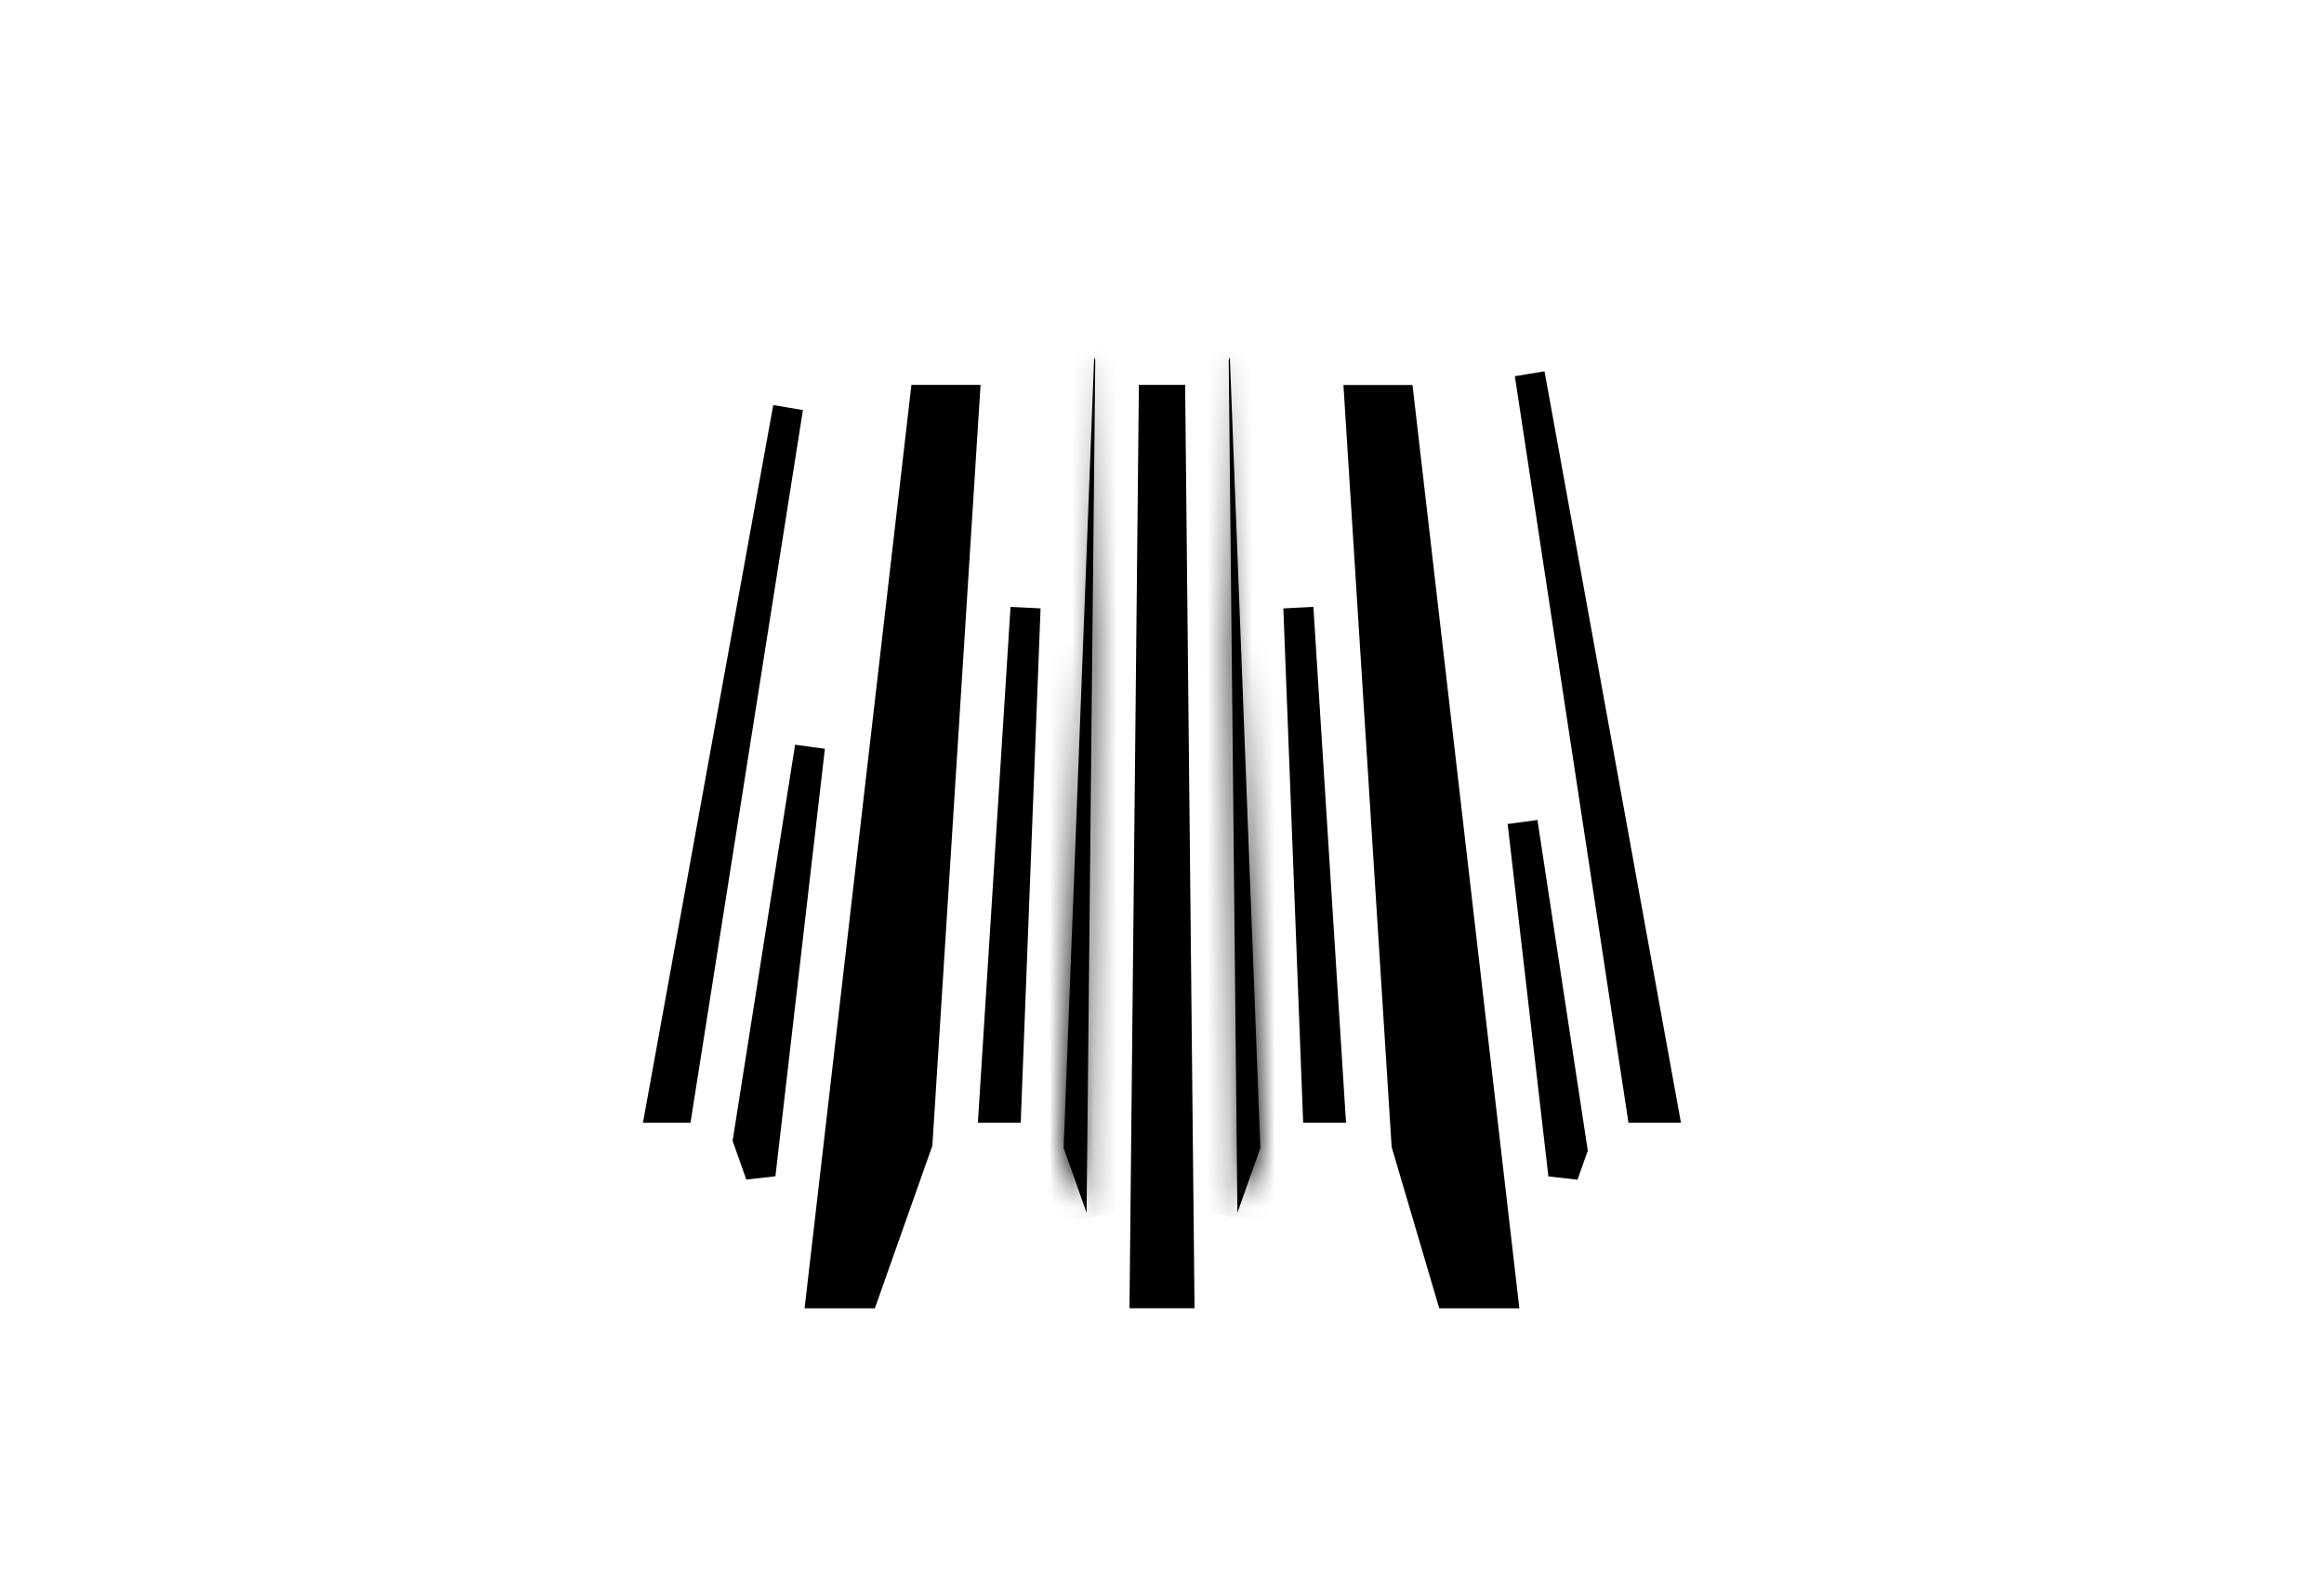
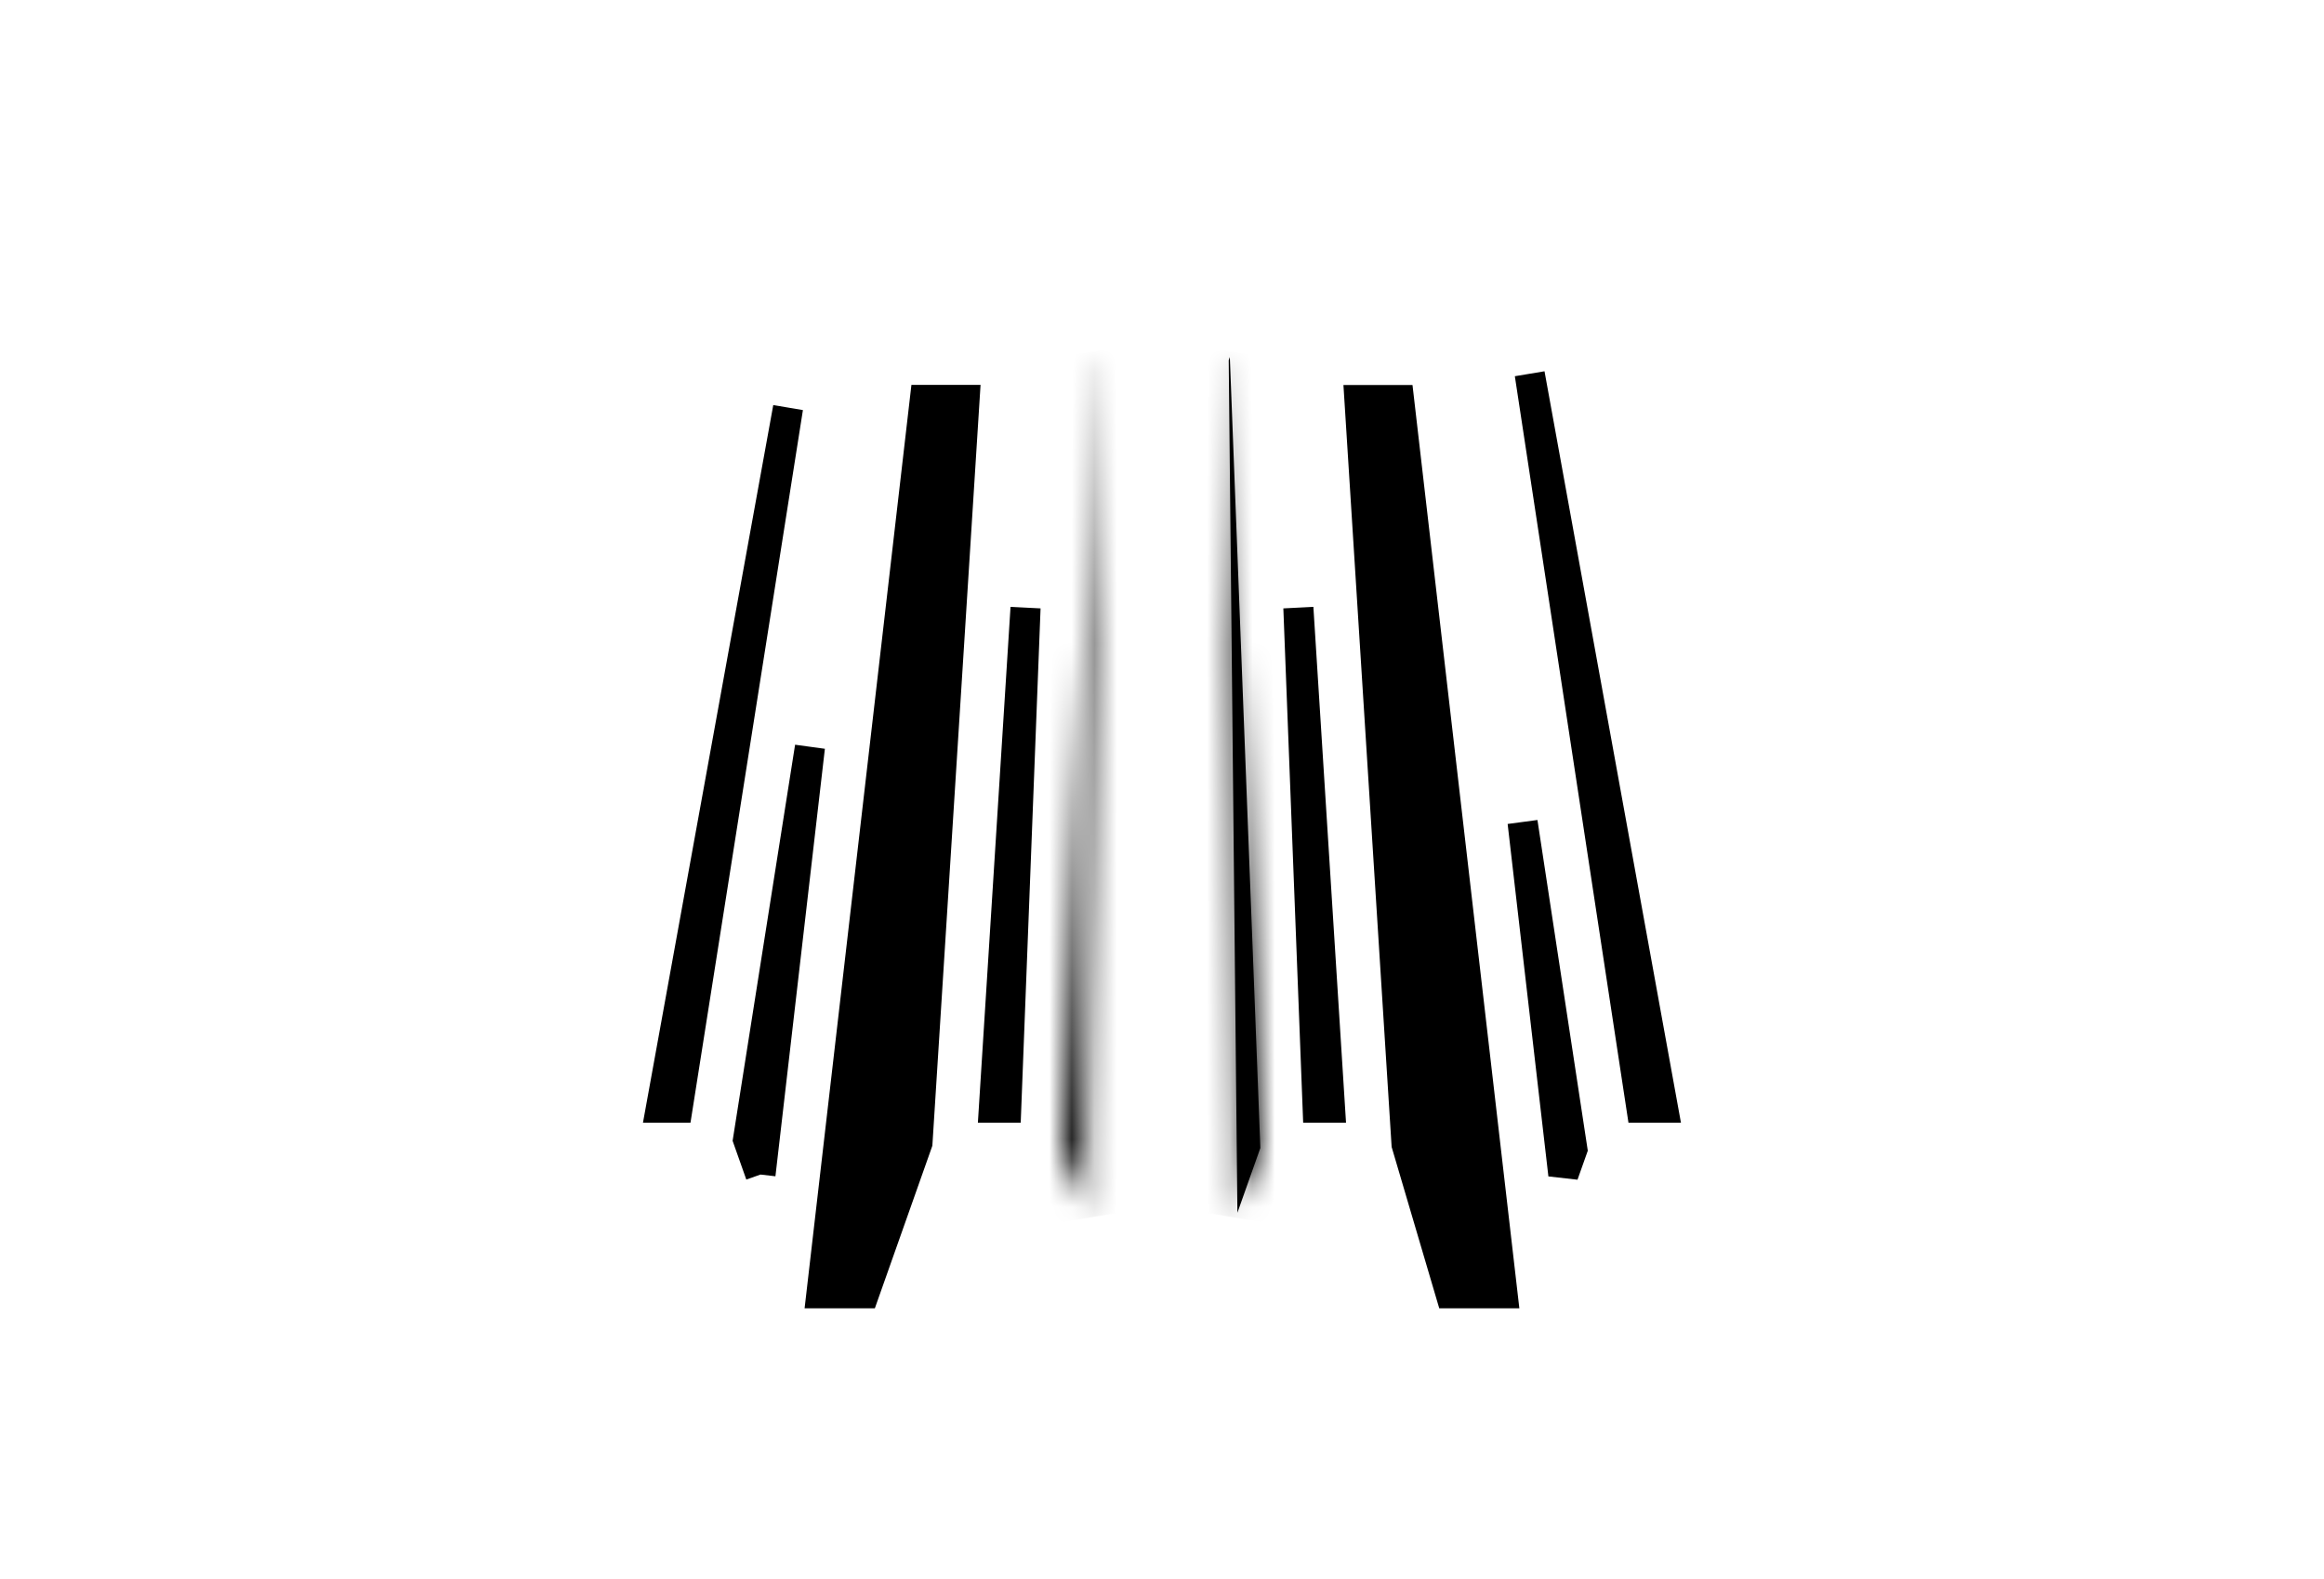
<svg xmlns="http://www.w3.org/2000/svg" width="103" height="70" viewBox="0 0 103 70" fill="none">
  <path d="M45.452 26.945L44.597 49.102H44.05L45.452 26.945Z" fill="black" stroke="black" stroke-width="1.333" />
  <mask id="path-2-inside-1_2037_7196" fill="white">
    <path d="M47.141 50.892L48.157 53.762L48.542 15.971L48.493 15.828L47.141 50.892Z" />
  </mask>
-   <path d="M47.141 50.892L48.157 53.762L48.542 15.971L48.493 15.828L47.141 50.892Z" fill="black" />
  <path d="M47.141 50.892L45.808 50.841L45.798 51.096L45.884 51.337L47.141 50.892ZM48.157 53.762L46.9 54.207L49.49 53.775L48.157 53.762ZM48.542 15.971L49.876 15.985L49.878 15.754L49.803 15.536L48.542 15.971ZM48.493 15.828L49.753 15.393L47.161 15.777L48.493 15.828ZM45.884 51.337L46.9 54.207L49.414 53.317L48.398 50.447L45.884 51.337ZM49.49 53.775L49.876 15.985L47.209 15.957L46.824 53.748L49.49 53.775ZM49.803 15.536L49.753 15.393L47.233 16.263L47.282 16.406L49.803 15.536ZM47.161 15.777L45.808 50.841L48.473 50.944L49.825 15.88L47.161 15.777Z" fill="black" mask="url(#path-2-inside-1_2037_7196)" />
  <path d="M36.408 57.331L40.988 17.73H42.748L40.663 50.657L38.303 57.331H36.408Z" fill="black" stroke="black" stroke-width="1.333" />
-   <path d="M33.705 52.069L33.154 50.511L35.897 33.118L33.705 52.069Z" fill="black" stroke="black" stroke-width="1.333" />
+   <path d="M33.705 52.069L33.154 50.511L35.897 33.118L33.705 52.069" fill="black" stroke="black" stroke-width="1.333" />
  <path d="M30.033 49.102H29.295L34.927 18.076L30.033 49.102Z" fill="black" stroke="black" stroke-width="1.333" />
  <path d="M58.398 49.102L57.544 26.945L58.946 49.102H58.398Z" fill="black" stroke="black" stroke-width="1.333" />
-   <path d="M52.269 57.33H50.732L51.135 17.729H51.866L52.269 57.33Z" fill="black" stroke="black" stroke-width="1.333" />
  <path d="M73.701 49.102H72.746L67.797 16.578L73.701 49.102Z" fill="black" stroke="black" stroke-width="1.333" />
  <path d="M69.287 52.075L67.481 36.451L69.687 50.947L69.287 52.075Z" fill="black" stroke="black" stroke-width="1.333" />
  <mask id="path-11-inside-2_2037_7196" fill="white">
    <path d="M54.457 15.971L54.842 53.762L55.859 50.892L54.506 15.828L54.457 15.971Z" />
  </mask>
  <path d="M54.457 15.971L54.842 53.762L55.859 50.892L54.506 15.828L54.457 15.971Z" fill="black" />
  <path d="M54.457 15.971L53.197 15.536L53.121 15.754L53.124 15.985L54.457 15.971ZM54.842 53.762L53.509 53.775L56.099 54.207L54.842 53.762ZM55.859 50.892L57.116 51.337L57.201 51.096L57.191 50.841L55.859 50.892ZM54.506 15.828L55.839 15.777L53.246 15.393L54.506 15.828ZM53.124 15.985L53.509 53.775L56.176 53.748L55.79 15.957L53.124 15.985ZM56.099 54.207L57.116 51.337L54.602 50.447L53.586 53.317L56.099 54.207ZM57.191 50.841L55.839 15.777L53.174 15.88L54.526 50.944L57.191 50.841ZM53.246 15.393L53.197 15.536L55.717 16.406L55.767 16.263L53.246 15.393Z" fill="black" mask="url(#path-11-inside-2_2037_7196)" />
  <path d="M62.338 50.729L60.251 17.733H62.008L66.59 57.333H64.286L62.338 50.729Z" fill="black" stroke="black" stroke-width="1.333" />
</svg>